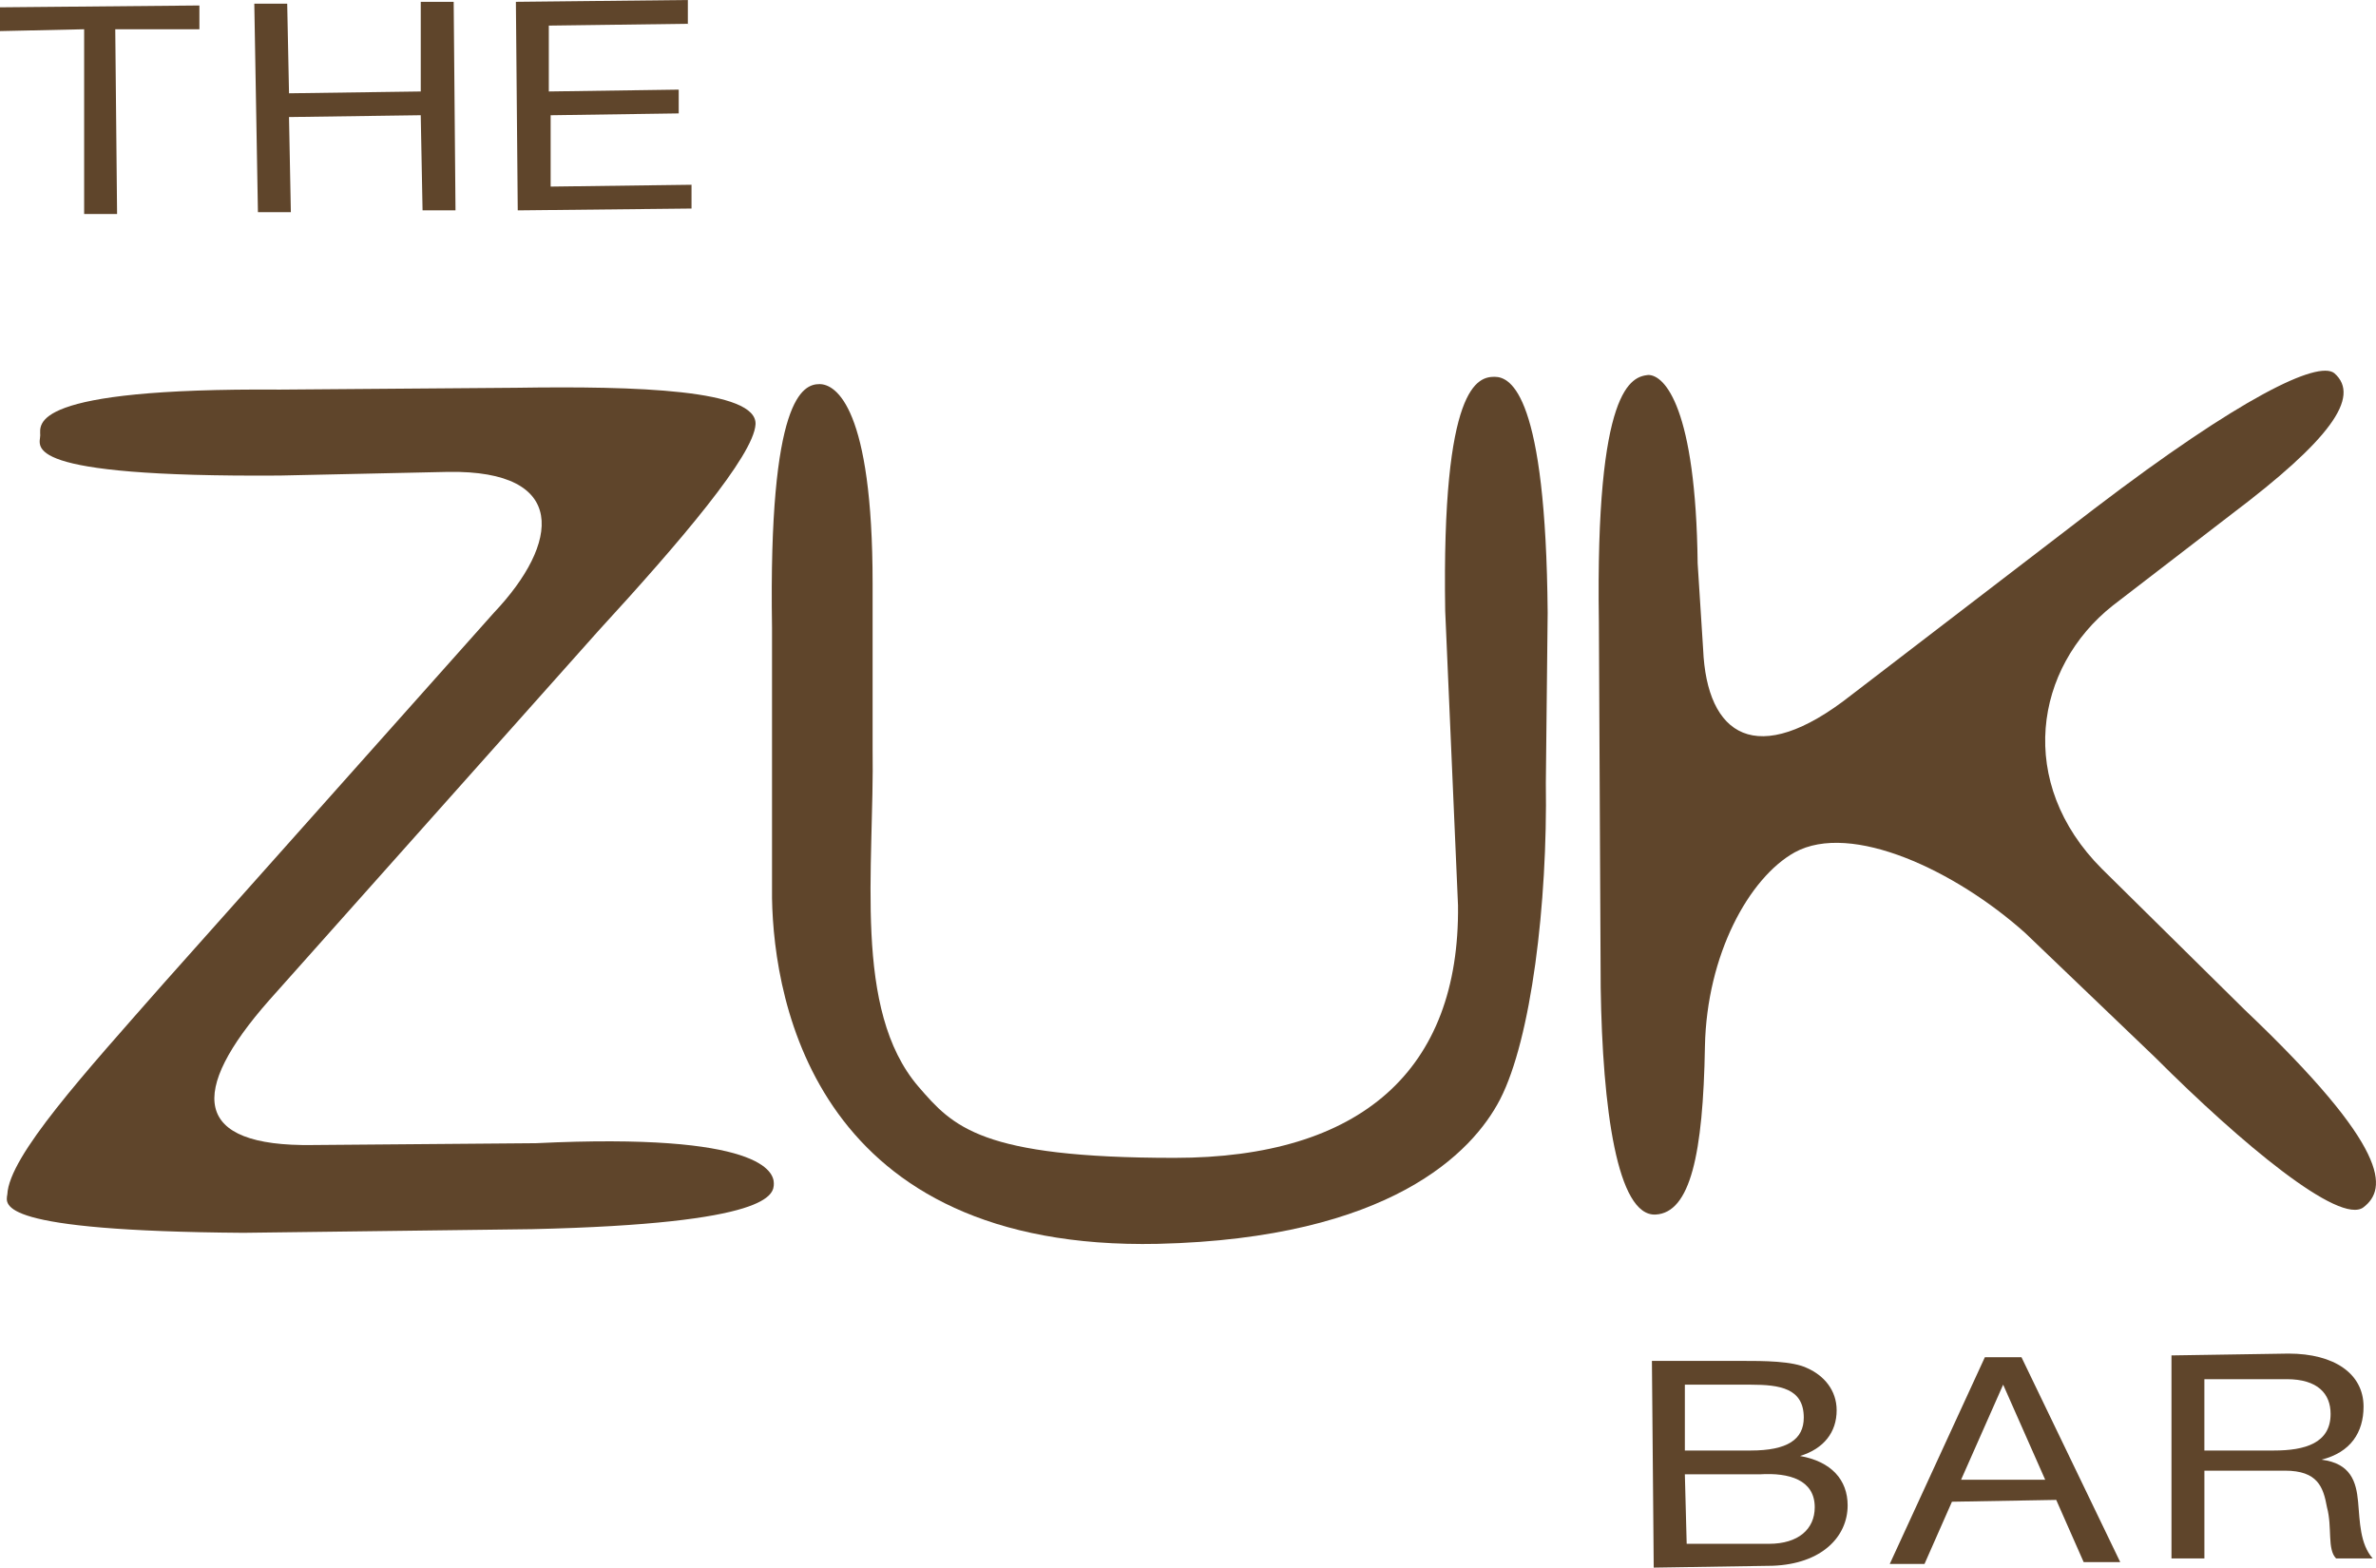
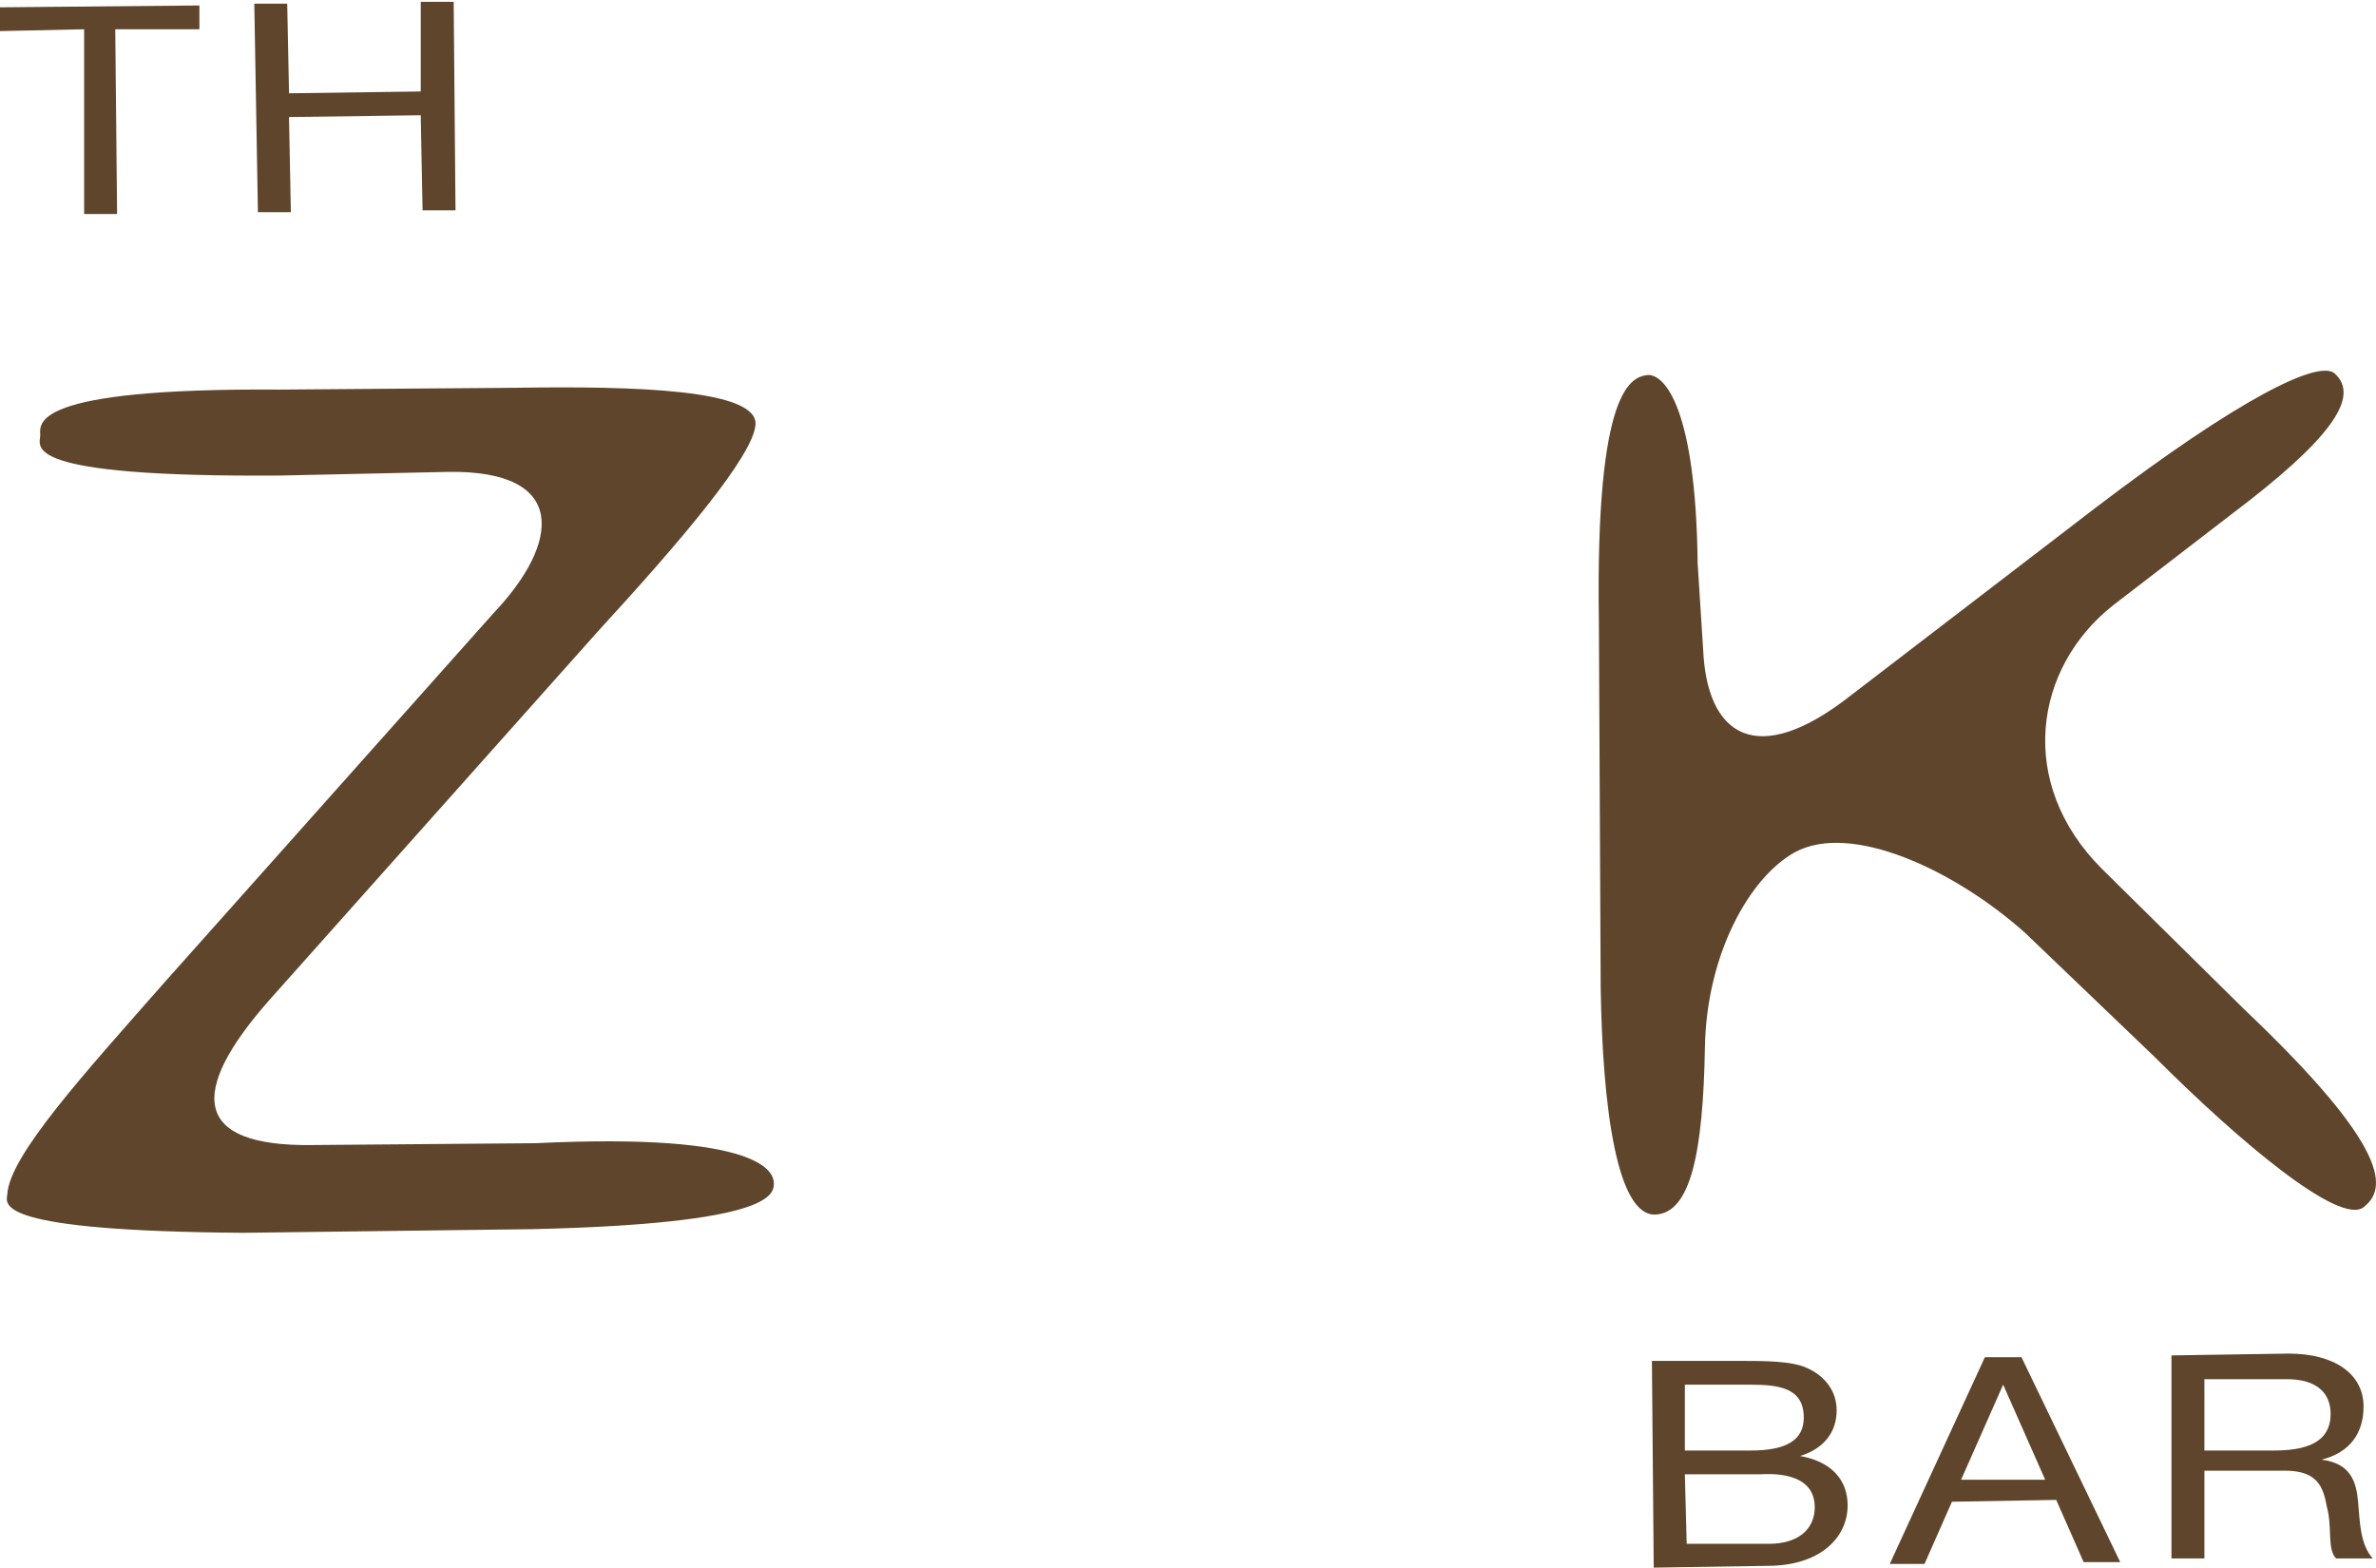
<svg xmlns="http://www.w3.org/2000/svg" version="1.1" id="Layer_1" x="0px" y="0px" width="104px" height="68.623px" viewBox="4.636 195.246 104 68.623" enable-background="new 4.636 195.246 104 68.623" xml:space="preserve">
  <g>
    <g>
      <g>
        <path fill="#5F452B" d="M74.621,222.471c-0.161-10.33,1.44-10.73,2.161-10.811c0.721,0,2.082,1.441,2.162,8.248l0.24,3.763     c0.16,3.764,2.322,5.285,6.486,2.001l10.65-8.167c6.406-4.884,9.769-6.486,10.489-5.925c1.201,1.041-0.24,2.963-4.484,6.166     l-5.205,4.004c-3.444,2.722-4.244,7.767-0.481,11.53l6.246,6.166c6.406,6.085,6.246,7.847,5.205,8.648s-5.365-2.802-9.128-6.566     l-5.685-5.445c-3.043-2.723-7.607-4.884-10.09-3.523c-2.002,1.121-3.844,4.484-3.924,8.487c-0.08,4.725-0.64,7.287-2.161,7.367     c-1.682,0.08-2.323-4.645-2.402-9.929L74.621,222.471z" />
      </g>
    </g>
    <path fill="#5F452B" d="M8.319,196.527l-3.683,0.08v-1.041l8.728-0.08v1.041H9.681l0.08,8.087H8.319V196.527z" />
    <path fill="#5F452B" d="M15.767,195.406h1.44l0.08,3.924l5.766-0.08v-3.924h1.441l0.08,9.128h-1.442l-0.08-4.164l-5.766,0.08   l0.081,4.164h-1.441L15.767,195.406z" />
-     <path fill="#5F452B" d="M27.217,195.326l7.527-0.08v1.041l-6.086,0.08v2.883l5.686-0.081v1.041l-5.606,0.081v3.123l6.166-0.08   v1.041l-7.606,0.08L27.217,195.326z" />
    <path fill="#5F452B" d="M76.942,254.82h3.923c0.96,0,2.242,0,2.883,0.32c0.72,0.32,1.28,0.961,1.28,1.842   c0,0.96-0.56,1.681-1.601,2.001l0,0c1.362,0.24,2.082,1.041,2.082,2.162c0,1.361-1.121,2.563-3.282,2.643l-5.206,0.081   L76.942,254.82z M78.384,258.743h2.882c1.602,0,2.323-0.48,2.323-1.441c0-1.281-1.041-1.441-2.323-1.441h-2.882V258.743z    M78.464,262.827h3.603c1.281,0,2.002-0.64,2.002-1.601c0-1.201-1.122-1.521-2.402-1.441h-3.283L78.464,262.827z" />
    <path fill="#5F452B" d="M91.516,254.659h1.602l4.323,8.969h-1.601l-1.201-2.723l-4.564,0.08l-1.201,2.723h-1.521L91.516,254.659z    M90.474,260.024h3.683l-1.841-4.164l0,0L90.474,260.024z" />
    <path fill="#5F452B" d="M99.683,254.58l5.125-0.08c2.001,0,3.283,0.88,3.283,2.322c0,1.121-0.56,2.002-1.841,2.322l0,0   c1.281,0.161,1.521,0.961,1.602,1.841c0.08,0.882,0.08,1.842,0.64,2.483h-1.602c-0.4-0.401-0.16-1.361-0.4-2.242   c-0.16-0.88-0.4-1.601-1.842-1.601h-3.523v3.843h-1.441V254.58z M104.167,258.743c1.361,0,2.482-0.32,2.482-1.602   c0-0.88-0.56-1.521-1.921-1.521h-3.604v3.123H104.167z" />
    <g>
      <g>
        <g>
          <path fill="#5F452B" d="M6.397,214.303c0-0.48-0.56-2.082,10.49-2.002l10.33-0.08c5.285-0.081,10.57,0.08,10.489,1.601      c-0.08,1.361-3.282,5.125-6.886,9.048l-14.413,16.174c-3.523,4.003-3.363,6.406,1.922,6.326l9.768-0.08      c9.93-0.48,10.41,1.281,10.41,1.761c0,0.481-0.08,1.762-10.57,2.002l-12.651,0.16c-10.81-0.08-10.41-1.201-10.33-1.681      c0.08-1.682,3.363-5.285,6.886-9.289l14.413-16.175c2.883-3.042,3.283-6.245-2.002-6.165l-7.367,0.16      C5.357,216.145,6.397,214.783,6.397,214.303z" />
        </g>
      </g>
    </g>
    <g>
      <g>
-         <path fill="#5F452B" d="M40.509,212.061c0.721,0,2.322,1.041,2.322,8.728v7.207c0.081,5.285-0.88,11.45,2.002,14.813     c1.521,1.762,2.723,3.123,11.211,3.123c8.167,0,12.491-3.844,12.411-11.05l-0.561-12.892c-0.16-9.929,1.442-10.249,2.163-10.249     s2.242,0.801,2.322,10.329l-0.08,7.447c0.08,5.285-0.641,11.21-2.002,13.853c-1.201,2.321-4.804,6.085-14.974,6.326     c-14.894,0.32-16.815-10.49-16.895-15.134v-11.851C38.267,212.622,39.789,212.061,40.509,212.061z" />
-       </g>
+         </g>
    </g>
  </g>
</svg>